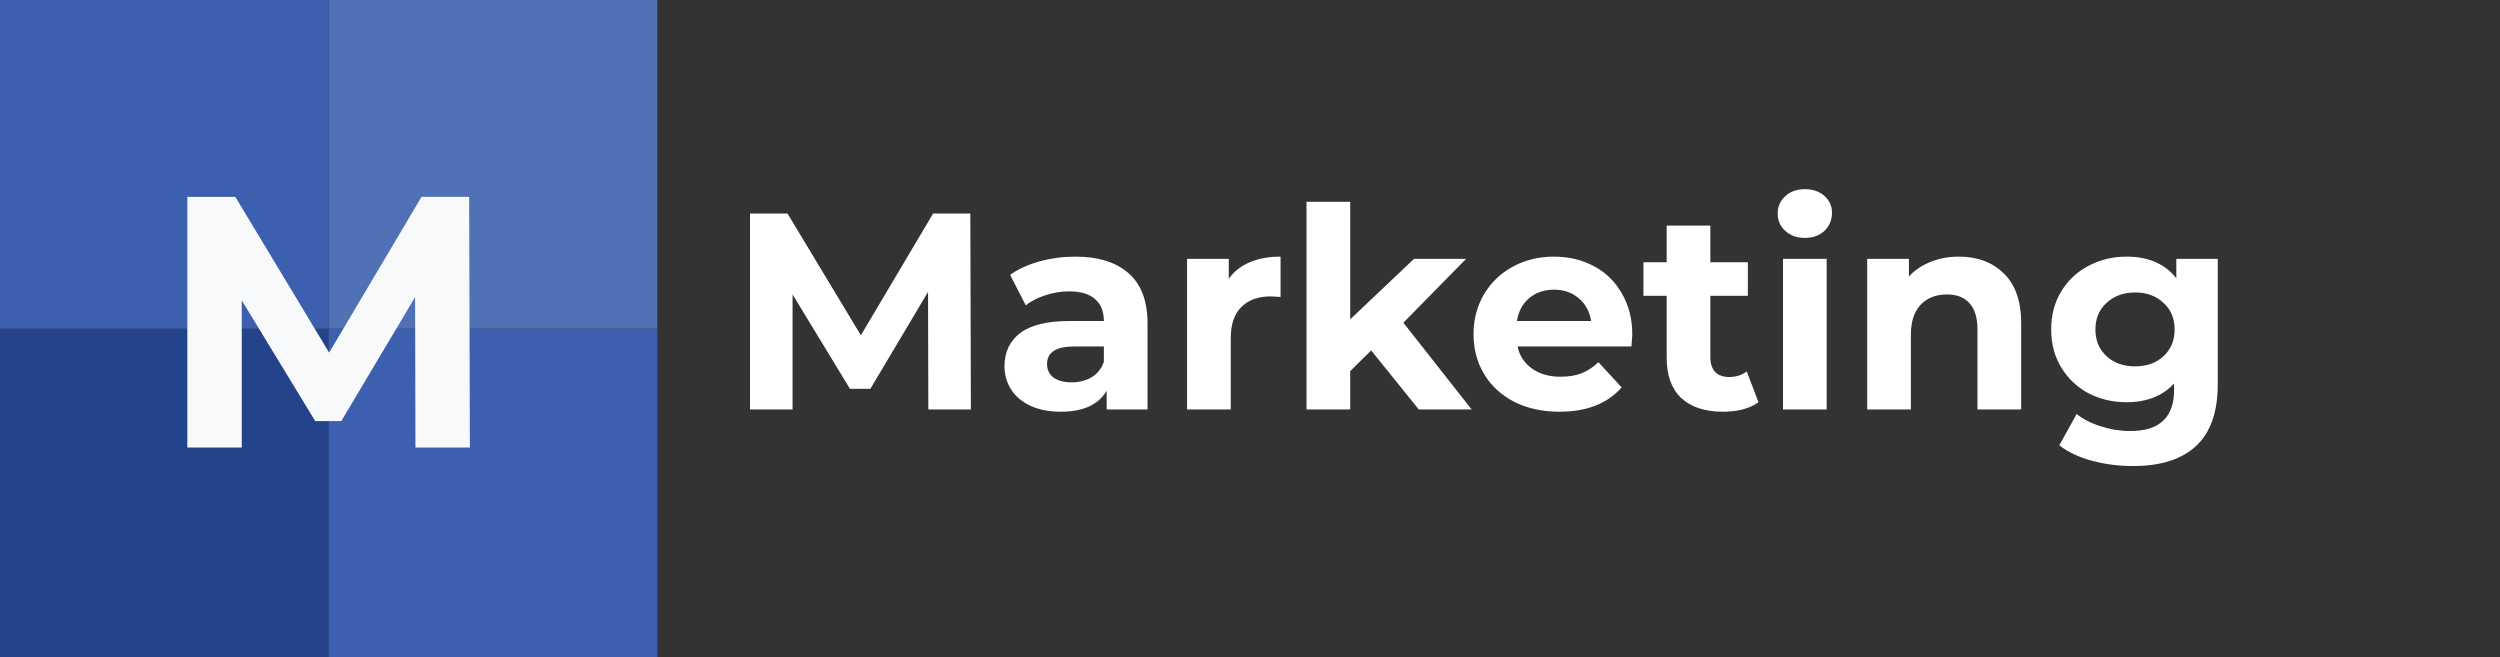
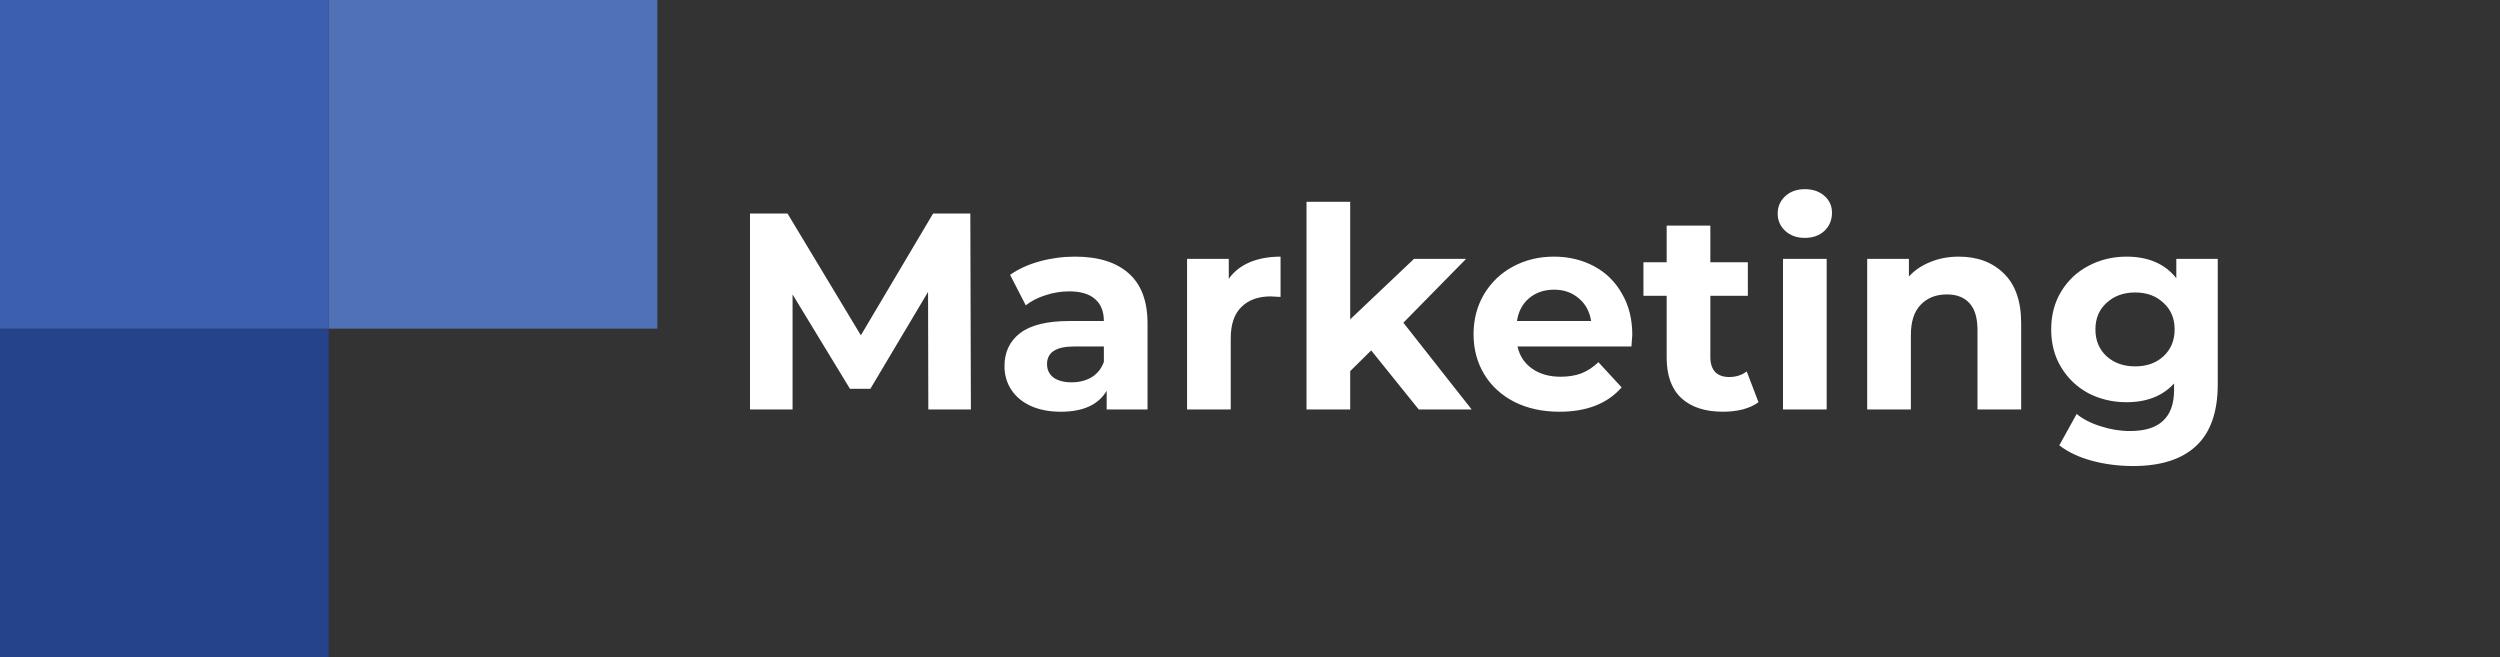
<svg xmlns="http://www.w3.org/2000/svg" width="232" height="61" viewBox="0 0 232 61" fill="none">
  <rect x="0" y="0" width="232" height="61" fill="#333333" stroke="none" />
  <rect y="30.5" width="30.5" height="30.5" fill="#24438B" />
  <rect width="30.5" height="30.5" fill="#3D5FB0" />
-   <rect x="30.5" y="30.5" width="30.5" height="30.5" fill="#3D5FB0" />
  <rect x="30.5" width="30.5" height="30.5" fill="#5071B5" />
-   <path d="M38.554 41.531L38.52 27.574L31.674 39.072L29.249 39.072L22.436 27.873L22.436 41.531L17.385 41.531L17.385 18.268L21.838 18.268L30.545 32.725L39.119 18.268L43.538 18.268L43.605 41.531L38.554 41.531Z" fill="#F8F9FB" />
  <path d="M86.149 38L86.123 27.09L80.772 36.078H78.875L73.55 27.323V38H69.601V19.816H73.082L79.888 31.116L86.591 19.816H90.046L90.098 38H86.149ZM99.763 23.816C101.928 23.816 103.591 24.336 104.751 25.375C105.911 26.397 106.491 27.947 106.491 30.025V38H102.699V36.26C101.937 37.558 100.517 38.208 98.438 38.208C97.365 38.208 96.43 38.026 95.633 37.662C94.853 37.299 94.256 36.796 93.84 36.156C93.425 35.515 93.217 34.788 93.217 33.974C93.217 32.675 93.702 31.653 94.672 30.908C95.659 30.163 97.174 29.791 99.218 29.791H102.439C102.439 28.908 102.17 28.233 101.634 27.765C101.097 27.28 100.291 27.038 99.218 27.038C98.473 27.038 97.737 27.159 97.01 27.401C96.3 27.626 95.693 27.938 95.191 28.336L93.737 25.505C94.499 24.968 95.408 24.552 96.464 24.258C97.538 23.963 98.638 23.816 99.763 23.816ZM99.451 35.48C100.144 35.48 100.759 35.324 101.296 35.013C101.833 34.684 102.214 34.207 102.439 33.584V32.155H99.659C97.997 32.155 97.165 32.701 97.165 33.792C97.165 34.311 97.365 34.727 97.763 35.039C98.179 35.333 98.742 35.48 99.451 35.48ZM114.03 25.869C114.515 25.193 115.164 24.682 115.978 24.336C116.809 23.989 117.762 23.816 118.836 23.816V27.557C118.385 27.522 118.082 27.505 117.926 27.505C116.766 27.505 115.857 27.834 115.199 28.492C114.541 29.133 114.212 30.103 114.212 31.402V38H110.159V24.024H114.03V25.869ZM127.246 32.519L125.298 34.441V38H121.245V18.725H125.298V29.635L131.22 24.024H136.052L130.233 29.947L136.572 38H131.662L127.246 32.519ZM151.476 31.064C151.476 31.116 151.45 31.48 151.398 32.155H140.825C141.015 33.021 141.466 33.705 142.176 34.207C142.886 34.709 143.769 34.961 144.825 34.961C145.553 34.961 146.193 34.857 146.748 34.649C147.319 34.424 147.847 34.077 148.332 33.61L150.488 35.948C149.172 37.455 147.25 38.208 144.721 38.208C143.145 38.208 141.751 37.905 140.539 37.299C139.327 36.675 138.392 35.818 137.733 34.727C137.075 33.636 136.746 32.398 136.746 31.012C136.746 29.644 137.067 28.414 137.708 27.323C138.366 26.215 139.257 25.358 140.383 24.752C141.526 24.128 142.799 23.816 144.202 23.816C145.57 23.816 146.808 24.111 147.917 24.7C149.025 25.288 149.891 26.137 150.514 27.245C151.155 28.336 151.476 29.609 151.476 31.064ZM144.228 26.882C143.31 26.882 142.539 27.141 141.916 27.661C141.292 28.18 140.911 28.891 140.773 29.791H147.657C147.518 28.908 147.137 28.206 146.514 27.687C145.89 27.15 145.128 26.882 144.228 26.882ZM163.188 37.325C162.789 37.619 162.296 37.844 161.707 38C161.135 38.139 160.529 38.208 159.889 38.208C158.226 38.208 156.936 37.783 156.018 36.935C155.117 36.086 154.667 34.839 154.667 33.194V27.453H152.511V24.336H154.667V20.933H158.72V24.336H162.201V27.453H158.72V33.142C158.72 33.731 158.867 34.19 159.161 34.519C159.473 34.831 159.906 34.987 160.46 34.987C161.101 34.987 161.646 34.813 162.097 34.467L163.188 37.325ZM165.463 24.024H169.515V38H165.463V24.024ZM167.489 22.076C166.744 22.076 166.138 21.859 165.67 21.426C165.203 20.994 164.969 20.457 164.969 19.816C164.969 19.175 165.203 18.638 165.67 18.205C166.138 17.772 166.744 17.556 167.489 17.556C168.233 17.556 168.84 17.764 169.307 18.179C169.775 18.595 170.009 19.114 170.009 19.738C170.009 20.413 169.775 20.976 169.307 21.426C168.84 21.859 168.233 22.076 167.489 22.076ZM181.771 23.816C183.503 23.816 184.897 24.336 185.953 25.375C187.027 26.414 187.564 27.955 187.564 29.999V38H183.511V30.622C183.511 29.514 183.269 28.691 182.784 28.155C182.299 27.6 181.597 27.323 180.68 27.323C179.658 27.323 178.844 27.644 178.238 28.284C177.632 28.908 177.329 29.843 177.329 31.09V38H173.276V24.024H177.147V25.661C177.684 25.072 178.35 24.622 179.147 24.31C179.944 23.981 180.818 23.816 181.771 23.816ZM205.807 24.024V35.662C205.807 38.225 205.14 40.13 203.806 41.377C202.473 42.624 200.525 43.247 197.962 43.247C196.611 43.247 195.329 43.083 194.117 42.754C192.905 42.425 191.9 41.949 191.103 41.325L192.714 38.416C193.303 38.901 194.048 39.282 194.948 39.559C195.849 39.853 196.749 40 197.65 40C199.053 40 200.083 39.68 200.741 39.039C201.417 38.416 201.754 37.463 201.754 36.182V35.584C200.698 36.744 199.226 37.325 197.338 37.325C196.057 37.325 194.879 37.047 193.805 36.493C192.749 35.922 191.909 35.125 191.285 34.103C190.662 33.082 190.35 31.904 190.35 30.57C190.35 29.237 190.662 28.059 191.285 27.038C191.909 26.016 192.749 25.228 193.805 24.674C194.879 24.102 196.057 23.816 197.338 23.816C199.364 23.816 200.906 24.483 201.962 25.817V24.024H205.807ZM198.143 33.999C199.217 33.999 200.092 33.688 200.767 33.064C201.46 32.423 201.806 31.592 201.806 30.57C201.806 29.549 201.46 28.726 200.767 28.103C200.092 27.462 199.217 27.141 198.143 27.141C197.07 27.141 196.186 27.462 195.494 28.103C194.801 28.726 194.455 29.549 194.455 30.57C194.455 31.592 194.801 32.423 195.494 33.064C196.186 33.688 197.07 33.999 198.143 33.999Z" fill="white" />
</svg>